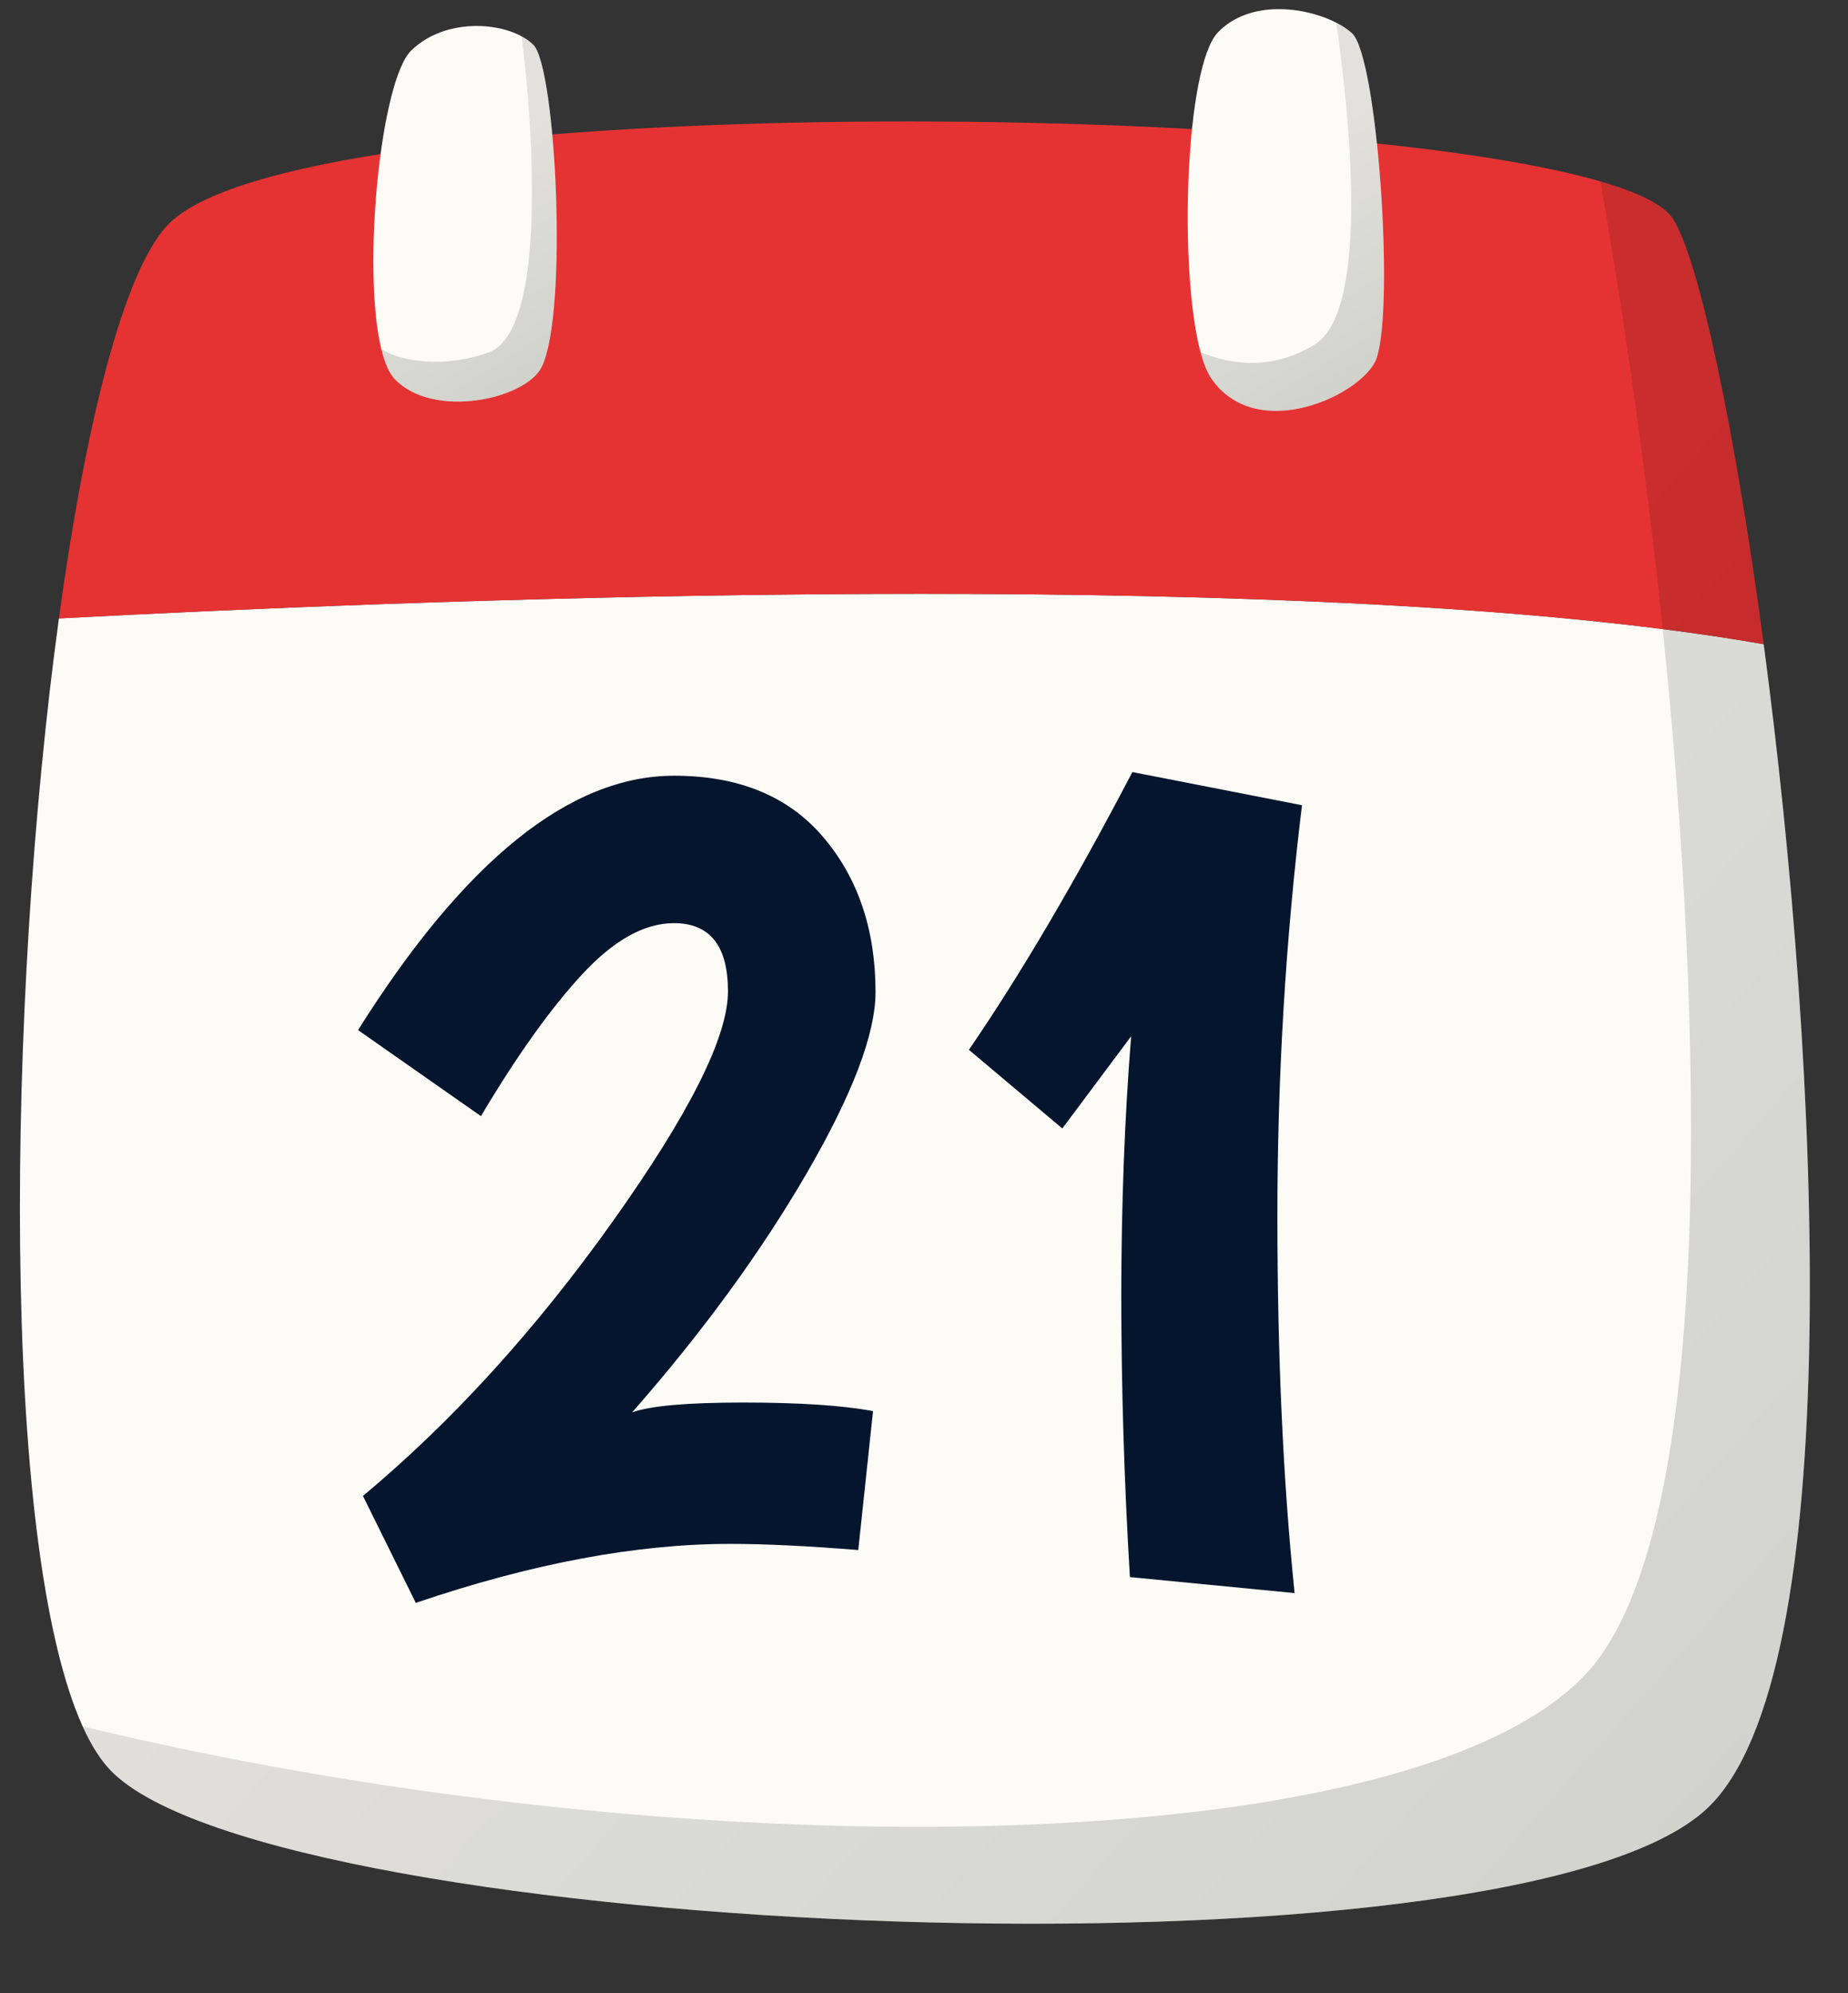
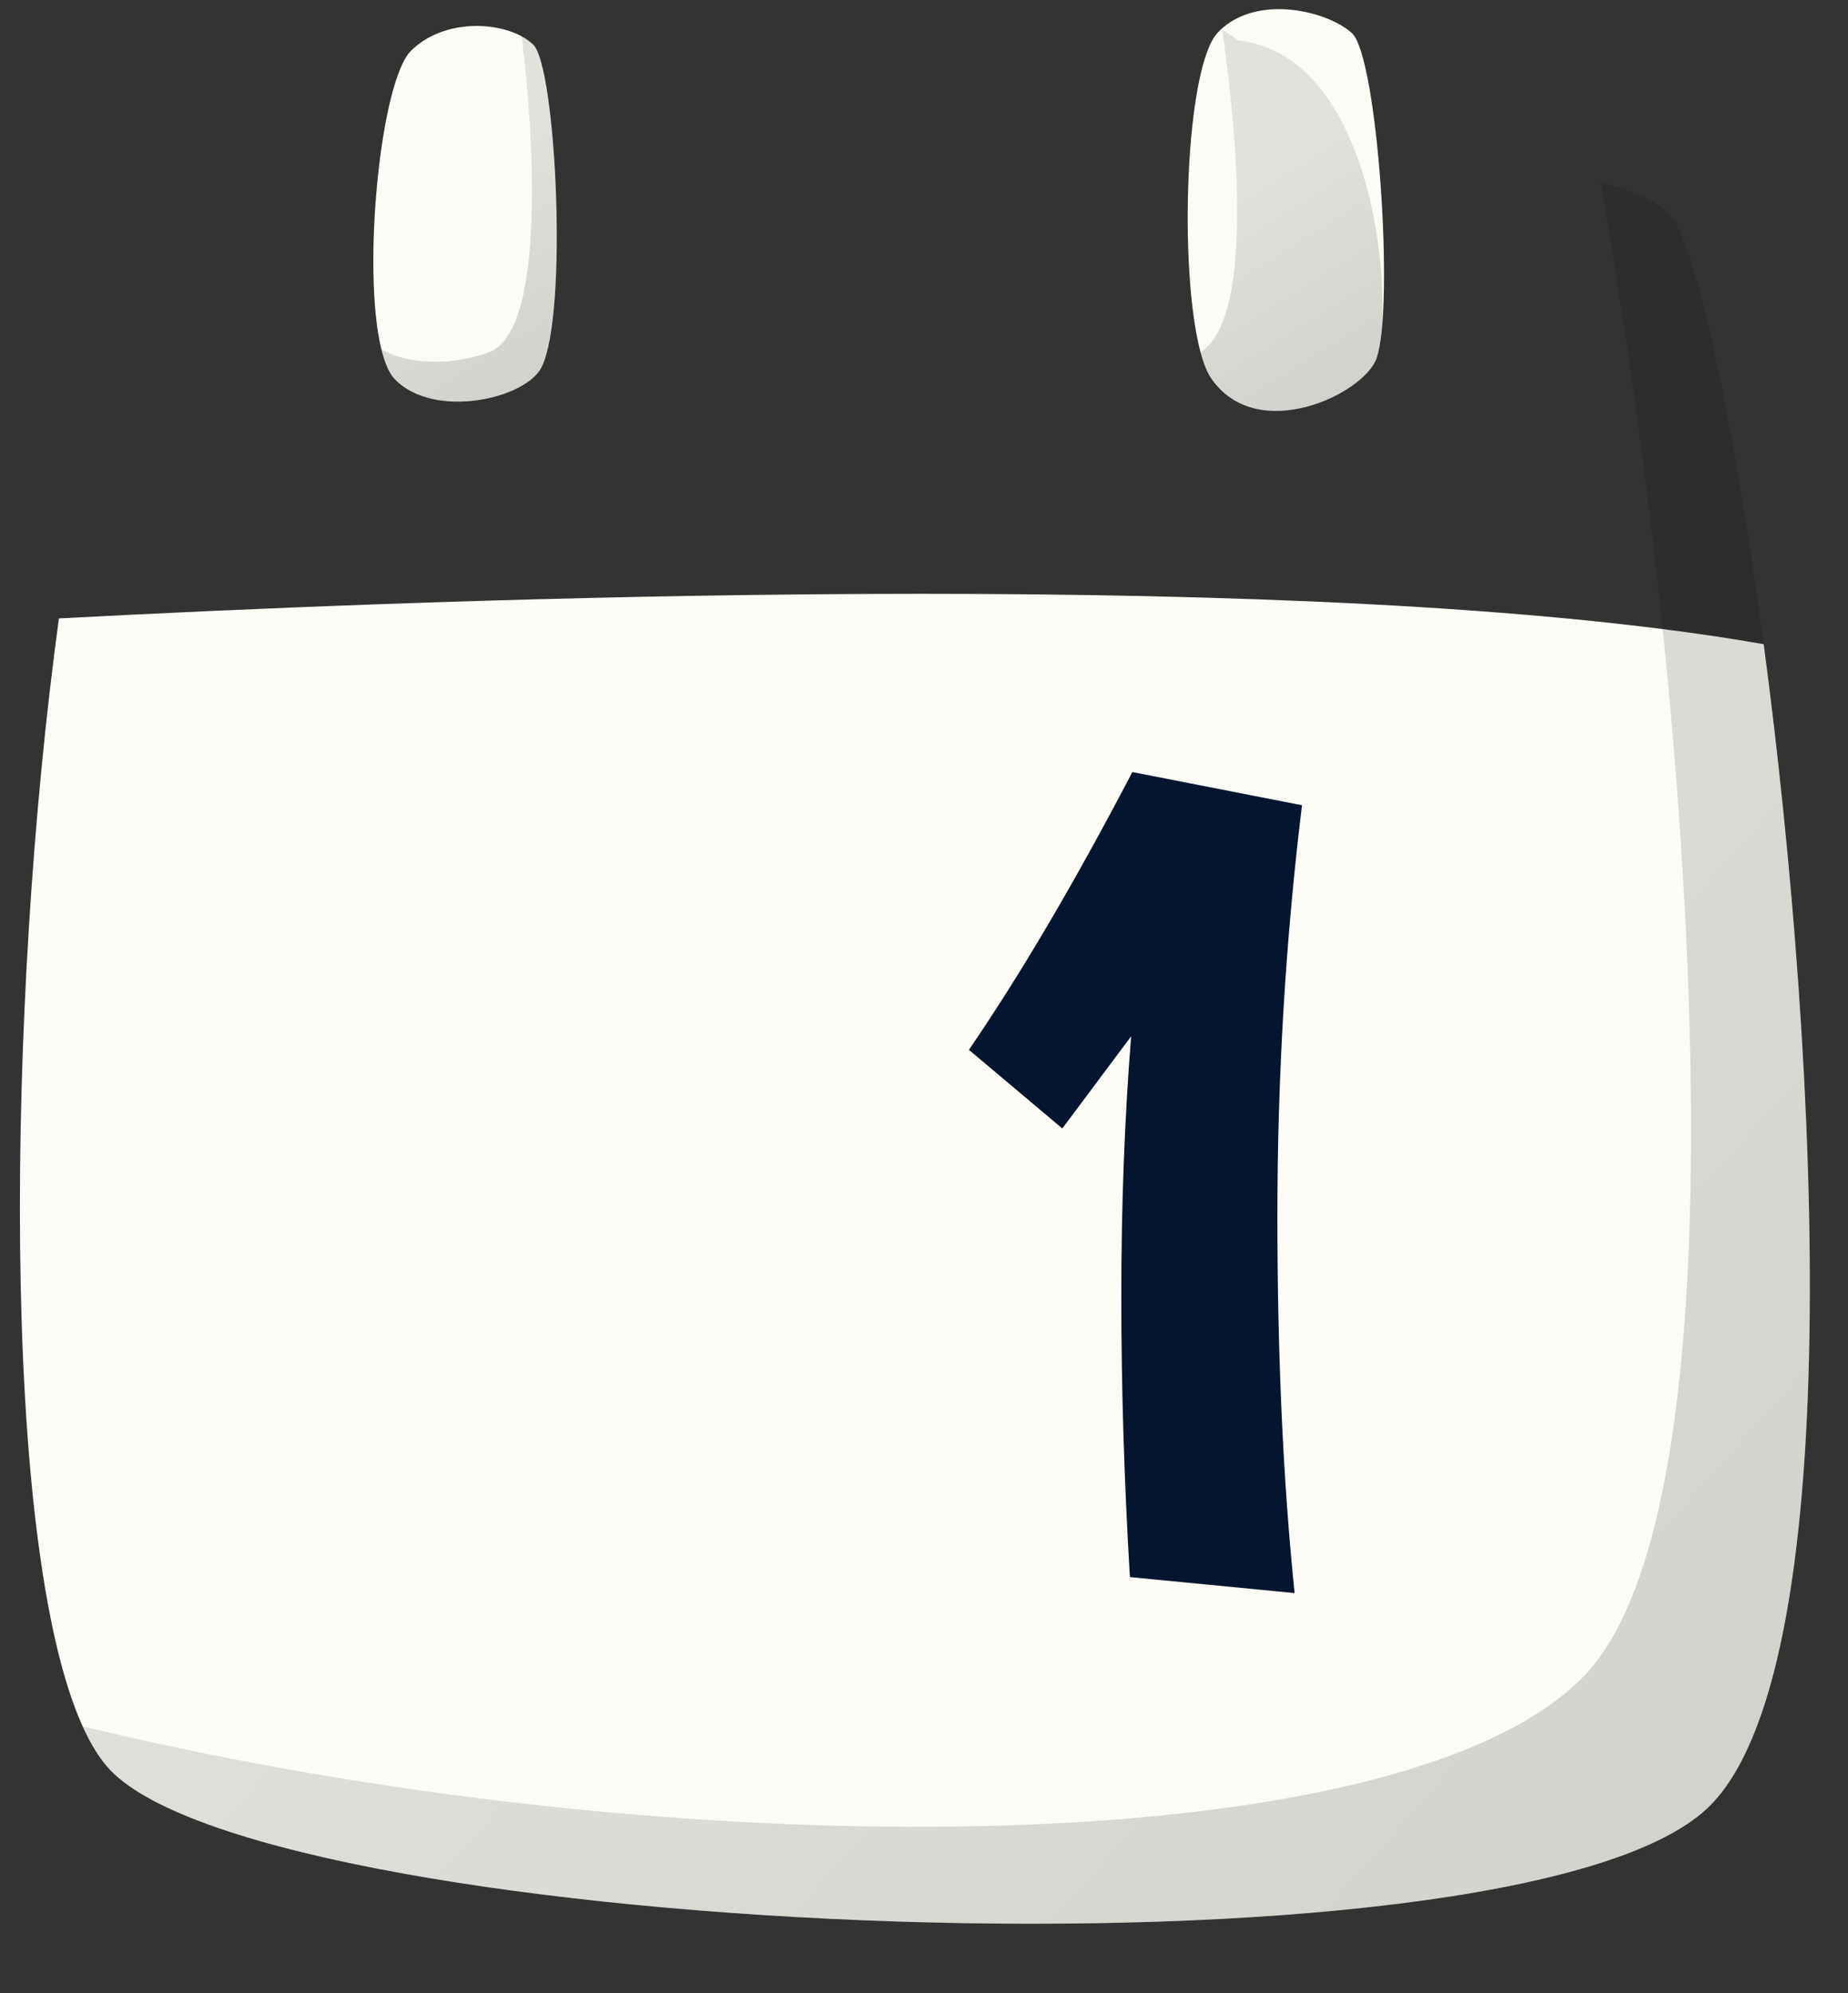
<svg xmlns="http://www.w3.org/2000/svg" xmlns:xlink="http://www.w3.org/1999/xlink" height="479.7" preserveAspectRatio="xMidYMid meet" version="1.0" viewBox="29.8 17.4 444.8 479.7" width="444.8" zoomAndPan="magnify">
  <rect x="29.8" y="17.4" width="444.8" height="479.7" fill="#333333" stroke="none" />
  <g>
    <g id="change1_1">
      <path d="M440.77,452.58C393.83,497,95.63,483.94,56.46,443.55c-2.49-2.57-4.74-6.16-6.77-10.65 c-19.91-44.05-18.32-174.38-5.71-266.66c80.87-4.29,271.32-12.02,386.02,2.57c8.55,1.08,16.68,2.29,24.31,3.64 C467.96,275.03,474.53,420.63,440.77,452.58z" fill="#fcfbf5" />
    </g>
    <g id="change2_1">
-       <path d="M454.31,172.45c-7.63-1.35-15.76-2.56-24.31-3.64c-114.7-14.59-305.15-6.86-386.02-2.57 c6.35-46.44,15.48-83.26,26.08-94.59c29.85-31.95,275.4-30.81,344.95-10.59c9.17,2.66,15.28,5.66,17.43,8.95 C438.65,79.52,447.39,120.46,454.31,172.45z" fill="#e53333" />
-     </g>
+       </g>
    <g id="change1_2">
      <path d="M160.16,105.76c-3.82,7.68-25.96,12.64-35.34,2.9c-1.37-1.43-2.44-3.95-3.24-7.24 c-4.69-19.2-0.21-64.61,7.18-71.84c7.44-7.29,19.8-7.12,26.59-3.44c1.11,0.6,2.07,1.29,2.84,2.06 C163.64,33.69,166.58,92.87,160.16,105.76z" fill="#fcfbf5" />
    </g>
    <g id="change1_3">
      <path d="M361.12,103.65c-3,8.57-28.75,20.92-39.8,4.8c-0.99-1.44-1.84-3.61-2.57-6.32 c-5.29-19.79-3.68-68.69,4.18-76.92c7.51-7.86,20.77-6.3,28.5-2.35c1.47,0.75,2.74,1.59,3.73,2.47 C361.38,30.81,365.46,91.21,361.12,103.65z" fill="#fcfbf5" />
    </g>
    <linearGradient gradientUnits="userSpaceOnUse" id="a" x1="182.787" x2="632.418" xlink:actuate="onLoad" xlink:show="other" xlink:type="simple" y1="202.01" y2="600.348">
      <stop offset="0" stop-opacity=".5" />
      <stop offset="1" />
    </linearGradient>
    <path d="M440.77,452.58C393.83,497,95.63,483.94,56.46,443.55c-2.49-2.57-4.74-6.16-6.77-10.65 c142.5,34.46,317.13,33.5,361.3-12.05c35.33-36.44,26.58-179.1,19.01-252.04c-4.73-45.52-11-84.89-14.99-107.75 c9.17,2.66,15.28,5.66,17.43,8.95c6.21,9.51,14.95,50.45,21.87,102.44C467.96,275.03,474.53,420.63,440.77,452.58z" fill="url(#a)" opacity=".2" />
    <linearGradient gradientUnits="userSpaceOnUse" id="b" x1="135.452" x2="180.427" xlink:actuate="onLoad" xlink:show="other" xlink:type="simple" y1="58.785" y2="131.032">
      <stop offset="0" stop-opacity=".5" />
      <stop offset="1" />
    </linearGradient>
    <path d="M160.16,105.76 c-3.82,7.68-25.96,12.64-35.34,2.9c-1.37-1.43-2.44-3.95-3.24-7.24c6.29,3.82,17.08,4.01,25.85,0.79 c14.12-5.19,10.7-54.2,7.92-76.07c1.11,0.6,2.07,1.29,2.84,2.06C163.64,33.69,166.58,92.87,160.16,105.76z" fill="url(#b)" opacity=".2" />
    <linearGradient gradientUnits="userSpaceOnUse" id="c" x1="331.923" x2="379.921" xlink:actuate="onLoad" xlink:show="other" xlink:type="simple" y1="56.623" y2="133.726">
      <stop offset="0" stop-opacity=".5" />
      <stop offset="1" />
    </linearGradient>
-     <path d="M361.12,103.65 c-3,8.57-28.75,20.92-39.8,4.8c-0.99-1.44-1.84-3.61-2.57-6.32c6.07,2.61,16.42,4.95,27.45-1.78c13.58-8.29,8.21-56.79,5.23-77.49 c1.47,0.75,2.74,1.59,3.73,2.47C361.38,30.81,365.46,91.21,361.12,103.65z" fill="url(#c)" opacity=".2" />
+     <path d="M361.12,103.65 c-3,8.57-28.75,20.92-39.8,4.8c-0.99-1.44-1.84-3.61-2.57-6.32c13.58-8.29,8.21-56.79,5.23-77.49 c1.47,0.75,2.74,1.59,3.73,2.47C361.38,30.81,365.46,91.21,361.12,103.65z" fill="url(#c)" opacity=".2" />
    <g fill="#05152d" id="change3_1">
-       <path d="M192.02,204.1c15.58,0,27.56,4.93,35.94,14.79c8.38,9.86,12.57,22.29,12.57,37.27 c0,10.06-5.52,24.6-16.57,43.63c-11.05,19.03-25.05,38.21-42.01,57.54c4.34-1.58,13.26-2.37,26.77-2.37 c13.51,0,23.91,0.69,31.21,2.07l-3.55,33.43c-12.23-0.98-22.48-1.48-30.77-1.48c-22.68,0-47.92,4.73-75.73,14.2l-12.72-25.74 c21.49-17.94,41.51-39.94,60.05-65.97c18.53-26.03,27.81-44.52,27.81-55.47s-4.34-16.42-13.02-16.42c-7.1,0-14.45,4.1-22.04,12.28 c-7.59,8.19-15.73,19.58-24.4,34.17l-29.58-20.71C141.63,224.51,166.97,204.1,192.02,204.1z" />
      <path d="M343.18,211.2c-3.95,32.35-5.92,65.33-5.92,98.95c0,33.63,1.38,63.85,4.14,90.67l-39.64-3.85 c-1.38-23.07-2.07-45.6-2.07-67.59c0-21.99,0.79-42.84,2.37-62.57L285.49,289l-22.48-18.93c12.42-18.14,25.54-40.43,39.34-66.85 L343.18,211.2z" />
    </g>
  </g>
</svg>